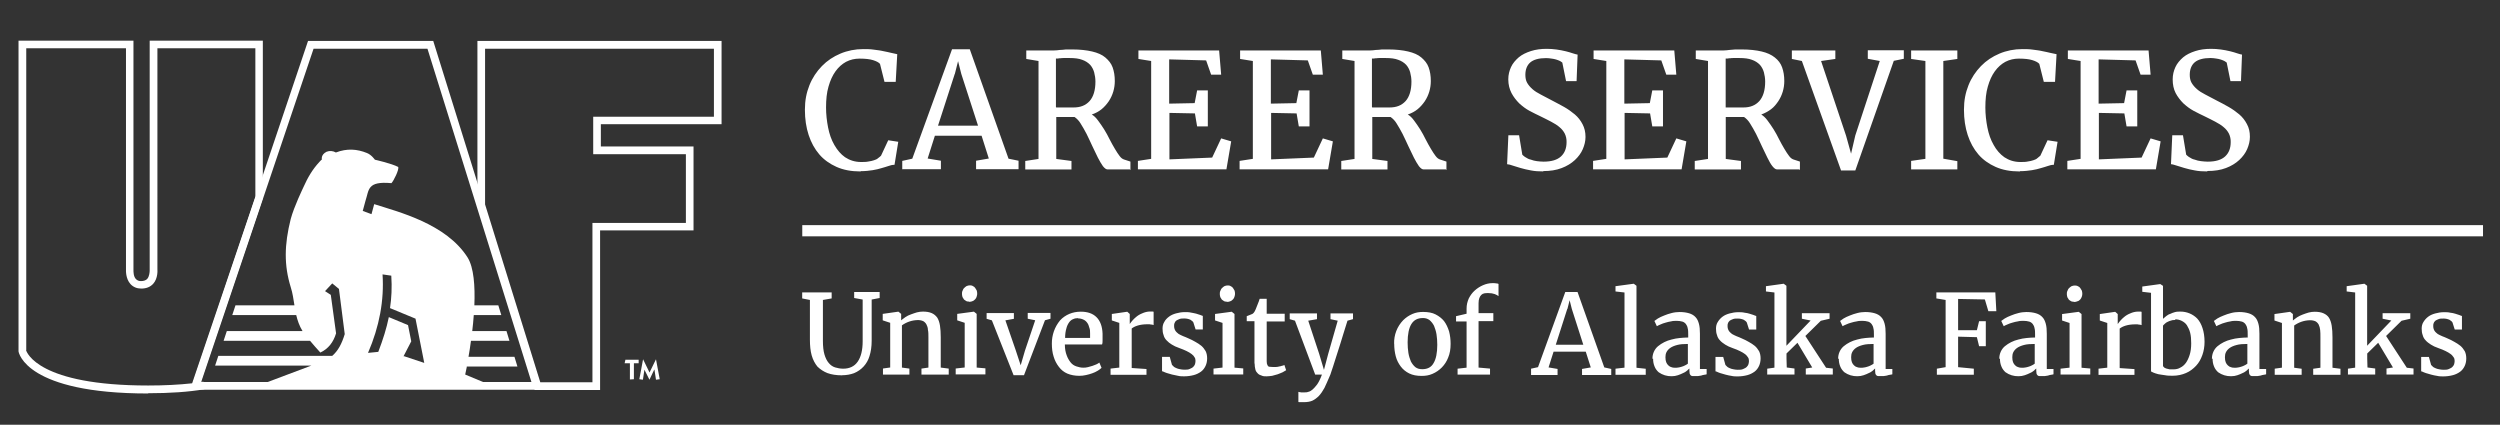
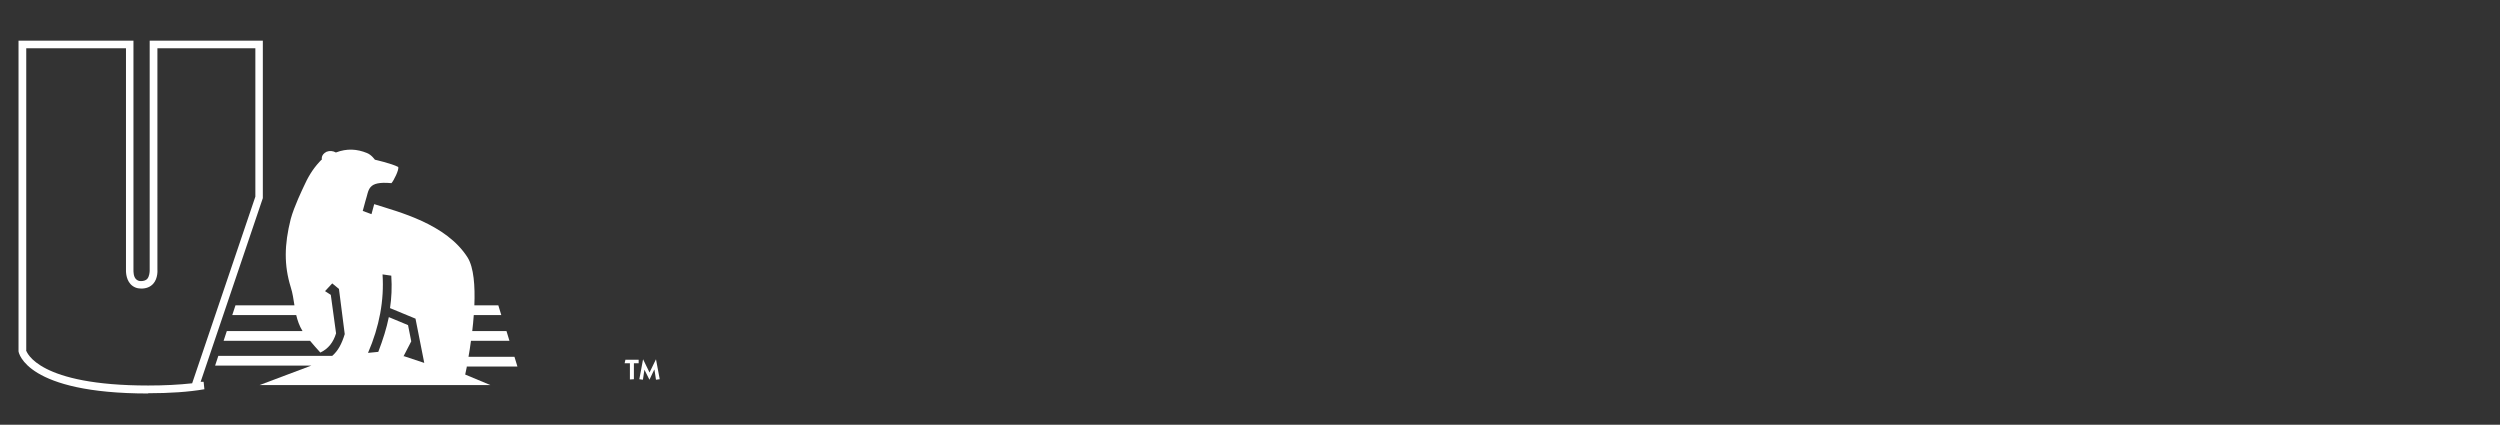
<svg xmlns="http://www.w3.org/2000/svg" id="a" width="294.29" height="50" viewBox="0 0 294.29 50">
  <rect x="0" y="0" width="294.29" height="50" fill="#333333" stroke="none" />
-   <path d="M101.24,20.18c-1.03,0-1.97-.18-2.76-.53s-1.5-.85-2.03-1.47c-.56-.65-.97-1.41-1.26-2.29s-.44-1.88-.44-2.97,.18-2,.53-2.88,.85-1.62,1.47-2.26,1.35-1.12,2.18-1.47,1.74-.53,2.68-.53c.41,0,.82,0,1.21,.06,.41,.06,.79,.09,1.15,.18s.68,.12,.97,.21c.29,.06,.53,.12,.68,.15l-.18,3.26h-1.32l-.53-2.12c-.15-.18-.44-.32-.82-.44-.38-.12-.91-.18-1.59-.18-.56,0-1.09,.12-1.59,.38-.47,.26-.88,.62-1.24,1.12s-.62,1.09-.82,1.79c-.21,.71-.29,1.53-.29,2.47,0,.79,.09,1.59,.24,2.35s.38,1.44,.74,2.06,.76,1.09,1.26,1.44c.53,.35,1.15,.56,1.88,.56,.32,0,.62,0,.88-.06,.24-.03,.47-.09,.65-.15s.35-.12,.47-.24c.12-.09,.24-.18,.35-.29l.85-1.82,1.18,.18-.44,2.71c-.26,0-.5,.06-.74,.15s-.5,.15-.79,.24-.65,.18-1.03,.24-.88,.12-1.44,.12l-.03,.06Zm4.97-.24v-1l1.18-.26,4.68-12.88h2.09l4.56,12.88,1.18,.24v1h-5v-1l1.5-.26-.85-2.68h-5.5l-.85,2.68,1.56,.26v1h-4.53v.03Zm6.18-11.24l-1.97,6.09h4.71l-1.97-6.09-.38-1.5-.38,1.5Zm20.62,11.24h-2.65c-.15,0-.32-.12-.53-.38-.18-.26-.38-.59-.59-1s-.41-.85-.65-1.35-.44-.97-.68-1.44c-.24-.47-.47-.85-.71-1.24-.18-.3-.42-.56-.71-.76h-2.15v4.94l1.79,.24v1h-5.44v-1l1.56-.24V7.18l-1.44-.24v-1h3.24c.24,0,.47-.03,.71-.06,.24,0,.47-.03,.71-.06h.74c.94,0,1.71,.09,2.35,.24s1.18,.38,1.56,.71,.68,.68,.85,1.15,.26,1,.26,1.62c0,.85-.24,1.67-.71,2.38-.24,.35-.53,.68-.85,.94s-.71,.47-1.15,.62c.26,.15,.5,.38,.74,.71,.24,.32,.47,.65,.71,1.03s.44,.76,.65,1.18,.41,.76,.62,1.12c.21,.35,.38,.62,.56,.85,.18,.24,.35,.35,.53,.41l.74,.24v1l-.06-.06Zm-8.68-7.29h2.06c.79,0,1.41-.24,1.88-.76,.44-.5,.68-1.26,.68-2.29,0-.38-.06-.74-.15-1.09-.09-.32-.25-.63-.47-.88-.26-.27-.59-.47-.94-.59-.38-.15-.88-.21-1.5-.21h-.62c-.18,0-.32,0-.44,.03-.12,0-.21,0-.29,.03h-.24v5.68l.03,.09Zm9.62,7.29v-1l1.56-.24V7.18l-1.5-.24v-1h9.5l.24,2.85h-1.18l-.59-1.68-4.35-.12v5.21l3-.06,.29-1.5h1.26v4.24h-1.26l-.26-1.53-3-.06v5.47l5.03-.21,1.06-2.26,1.18,.35-.56,3.29h-10.41Zm11.97,0v-1l1.56-.24V7.18l-1.5-.24v-1h9.5l.24,2.85h-1.18l-.59-1.68-4.35-.12v5.21l3-.06,.29-1.5h1.26v4.24h-1.26l-.26-1.53-3-.06v5.47l5.03-.21,1.06-2.26,1.18,.35-.56,3.29h-10.41Zm24.29,0h-2.65c-.15,0-.32-.12-.53-.38-.18-.26-.38-.59-.59-1s-.41-.85-.65-1.35-.44-.97-.68-1.44c-.24-.47-.47-.85-.71-1.24-.18-.3-.42-.56-.71-.76h-2.15v4.94l1.79,.24v1h-5.44v-1l1.56-.24V7.18l-1.44-.24v-1h3.24c.24,0,.47-.03,.71-.06,.24,0,.47-.03,.71-.06h.74c.94,0,1.71,.09,2.35,.24s1.18,.38,1.56,.71,.68,.68,.85,1.15,.26,1,.26,1.62c0,.85-.24,1.67-.71,2.38-.24,.35-.53,.68-.85,.94s-.71,.47-1.15,.62c.26,.15,.5,.38,.74,.71,.24,.32,.47,.65,.71,1.03s.44,.76,.65,1.18,.41,.76,.62,1.12c.21,.35,.38,.62,.56,.85,.18,.24,.35,.35,.53,.41l.74,.24v1l-.06-.06Zm-8.68-7.29h2.06c.79,0,1.41-.24,1.88-.76,.44-.5,.68-1.26,.68-2.29,0-.38-.06-.74-.15-1.09-.09-.32-.25-.63-.47-.88-.26-.27-.59-.47-.94-.59-.38-.15-.88-.21-1.5-.21h-.62c-.18,0-.32,0-.44,.03-.12,0-.21,0-.29,.03h-.24v5.68l.03,.09Zm20.18,7.53c-.56,0-1.06-.03-1.5-.12-.47-.09-.88-.18-1.24-.29s-.68-.21-.94-.29c-.2-.08-.41-.13-.62-.15l.15-3.41h1.26l.38,2.29s.24,.24,.41,.32c.18,.12,.35,.21,.59,.26,.24,.09,.47,.15,.71,.18s.53,.06,.79,.06c.94,0,1.62-.21,2.06-.62s.65-.97,.65-1.68c.01-.34-.06-.69-.21-1-.15-.29-.36-.55-.62-.76-.26-.24-.62-.44-1-.65-.38-.21-.82-.41-1.29-.65-.38-.18-.79-.38-1.24-.62s-.82-.53-1.21-.88c-.36-.36-.67-.76-.91-1.21-.24-.47-.38-1-.38-1.62,0-.53,.12-1,.32-1.44s.53-.82,.91-1.15c.38-.32,.88-.56,1.44-.74s1.18-.26,1.85-.26c.76,0,1.52,.11,2.26,.29,.32,.09,.59,.15,.82,.24,.24,.09,.44,.12,.56,.15l-.12,3.12h-1.24l-.44-2.18s-.15-.12-.26-.18c-.31-.15-.65-.25-1-.29-.21-.03-.41-.06-.65-.06-.85,0-1.47,.18-1.85,.5-.38,.32-.59,.82-.59,1.47,0,.35,.06,.68,.21,.94s.35,.5,.62,.74,.59,.44,1,.65c.38,.21,.85,.44,1.35,.71,.44,.24,.91,.47,1.38,.74s.88,.56,1.26,.88,.68,.71,.91,1.15,.35,.91,.35,1.5c0,.5-.12,.97-.32,1.44s-.53,.91-.94,1.29-.94,.71-1.56,.94c-.62,.24-1.35,.35-2.15,.35v.03Zm5.82-.24v-1l1.56-.24V7.18l-1.5-.24v-1h9.5l.24,2.85h-1.18l-.59-1.68-4.35-.12v5.21l3-.06,.29-1.5h1.26v4.24h-1.26l-.26-1.53-3-.06v5.47l5.03-.21,1.06-2.26,1.18,.35-.56,3.29h-10.41Zm24.29,0h-2.65c-.15,0-.32-.12-.53-.38s-.38-.59-.59-1-.41-.85-.65-1.35-.44-.97-.68-1.44-.47-.85-.71-1.24c-.18-.3-.42-.56-.71-.76h-2.15v4.94l1.79,.24v1h-5.44v-1l1.56-.24V7.18l-1.44-.24v-1h3.24c.24,0,.47-.03,.71-.06s.47-.03,.71-.06h.74c.94,0,1.71,.09,2.35,.24s1.15,.38,1.56,.71,.68,.68,.85,1.15,.26,1,.26,1.62c0,.85-.24,1.67-.71,2.38-.24,.35-.5,.68-.85,.94s-.74,.47-1.15,.62c.24,.15,.5,.38,.74,.71,.24,.32,.47,.65,.71,1.03s.44,.76,.65,1.18,.41,.76,.62,1.12c.21,.35,.38,.62,.56,.85,.18,.24,.35,.35,.53,.41l.74,.24v1l-.06-.06Zm-8.68-7.29h2.09c.79,0,1.41-.24,1.88-.76,.44-.5,.68-1.26,.68-2.29,0-.38-.06-.74-.15-1.09-.09-.32-.25-.63-.47-.88-.26-.27-.59-.47-.94-.59-.38-.15-.88-.21-1.5-.21h-.62c-.18,0-.32,0-.44,.03-.12,0-.21,0-.29,.03h-.24v5.76Zm13.59,7.44l-4.62-12.91-1.18-.24v-1h5.12v1l-1.68,.24,2.94,8.79,.59,2.12,.5-2.15,2.88-8.76-1.41-.26v-1h4.24v1l-1.18,.24-4.53,12.91h-1.68v.03Zm8.24-.15v-1l1.68-.24V7.18l-1.68-.24v-1h5.44v1l-1.65,.24v11.5l1.65,.29v.97h-5.44Zm12.71,.24c-1.03,0-1.97-.18-2.76-.53s-1.5-.85-2.03-1.47c-.56-.65-.97-1.41-1.26-2.29-.29-.88-.44-1.88-.44-2.97s.18-2,.53-2.88,.85-1.62,1.47-2.26,1.35-1.12,2.18-1.47,1.74-.53,2.68-.53c.41,0,.82,0,1.21,.06,.41,.06,.79,.09,1.15,.18s.68,.12,.97,.21c.29,.06,.53,.12,.71,.15l-.18,3.26h-1.32l-.53-2.12c-.15-.18-.44-.32-.82-.44s-.91-.18-1.59-.18c-.56,0-1.09,.12-1.59,.38-.47,.26-.88,.62-1.24,1.12s-.62,1.09-.82,1.79c-.21,.71-.29,1.53-.29,2.47,0,.79,.09,1.59,.24,2.35s.38,1.44,.74,2.06c.32,.59,.76,1.09,1.26,1.44,.53,.35,1.15,.56,1.88,.56,.35,0,.62,0,.88-.06,.24-.03,.47-.09,.65-.15s.35-.12,.47-.24,.24-.18,.35-.29l.85-1.82,1.18,.18-.44,2.71c-.26,0-.5,.06-.74,.15s-.5,.15-.79,.24-.65,.18-1.03,.24-.88,.12-1.44,.12l-.06,.06Zm5.68-.24v-1l1.56-.24V7.18l-1.5-.24v-1h9.5l.24,2.85h-1.18l-.59-1.68-4.35-.12v5.21l3-.06,.29-1.5h1.26v4.24h-1.26l-.26-1.53-3-.06v5.47l5.03-.21,1.06-2.26,1.18,.35-.56,3.29h-10.41Zm16.5,.24c-.56,0-1.06-.03-1.5-.12-.42-.07-.83-.17-1.24-.29-.35-.12-.68-.21-.94-.29s-.47-.15-.62-.15l.15-3.41h1.26l.38,2.29s.24,.24,.41,.32c.18,.12,.35,.21,.59,.26,.24,.09,.47,.15,.74,.18,.26,.03,.53,.06,.79,.06,.94,0,1.62-.21,2.06-.62,.44-.41,.65-.97,.65-1.68,.01-.34-.06-.69-.21-1-.15-.29-.36-.55-.62-.76-.26-.24-.62-.44-1-.65-.38-.21-.82-.41-1.29-.65-.38-.18-.79-.38-1.24-.62s-.82-.53-1.21-.88c-.36-.36-.67-.76-.91-1.21-.24-.47-.35-1-.35-1.62,0-.53,.12-1,.32-1.44s.53-.82,.91-1.15c.38-.32,.88-.56,1.44-.74s1.18-.26,1.85-.26c.76,0,1.52,.11,2.26,.29,.32,.09,.59,.15,.82,.24s.44,.12,.56,.15l-.12,3.12h-1.24l-.44-2.18s-.15-.12-.26-.18-.26-.12-.44-.18-.35-.09-.56-.12-.41-.06-.65-.06c-.85,0-1.47,.18-1.85,.5s-.59,.82-.59,1.47c0,.35,.06,.68,.21,.94s.35,.5,.62,.74,.59,.44,1,.65,.85,.44,1.35,.71c.47,.24,.91,.47,1.38,.74s.88,.56,1.26,.88,.68,.71,.91,1.15c.24,.44,.35,.91,.35,1.5,0,.5-.12,.97-.32,1.44s-.53,.91-.94,1.29-.94,.71-1.56,.94c-.62,.24-1.35,.35-2.18,.35l-.03,.03Z" fill="#fff" />
-   <path d="M99.09,44.18c-.65,0-1.21-.09-1.68-.26-.44-.17-.84-.43-1.18-.76-.29-.35-.53-.79-.68-1.32-.15-.53-.21-1.15-.21-1.85v-4.68l-.91-.18v-.71h3.47v.71l-1.03,.18v4.82c0,.65,.06,1.18,.18,1.59s.29,.76,.5,1c.21,.26,.47,.44,.76,.53s.62,.15,.94,.15c.74,0,1.32-.26,1.71-.82s.59-1.35,.59-2.41v-4.91l-1-.18v-.71h3v.71l-.94,.18v4.85c0,.71-.09,1.29-.26,1.82-.27,.91-.94,1.64-1.82,2-.41,.15-.88,.24-1.38,.24l-.06,.03Zm4.85-.09v-.71l.85-.12v-5.26l-.88-.29v-.76l1.82-.26h.03l.32,.26v.76s.29-.24,.5-.38,.41-.24,.65-.32,.47-.18,.71-.24c.24-.06,.47-.09,.71-.09,.41,0,.76,.06,1.03,.18s.47,.29,.65,.53c.15,.24,.26,.56,.32,.94s.09,.82,.09,1.38v3.56l.94,.12v.71h-3.21v-.71l.82-.12v-3.56c0-.35,0-.65-.06-.88,0-.26-.09-.47-.18-.65-.09-.16-.22-.29-.38-.38-.21-.09-.44-.13-.68-.12-.66,.02-1.29,.24-1.82,.62v4.97l.88,.12v.71h-3.12Zm8.56,0v-.71l1.06-.12v-5.26l-.88-.29v-.76l1.94-.26h.03l.32,.26v6.32l1.03,.09v.71h-3.5v.03Zm1.56-8.59s-.24,0-.32-.06l-.26-.18c-.06-.09-.12-.18-.18-.29-.03-.12-.06-.24-.06-.35,0-.15,0-.26,.06-.38s.09-.24,.18-.32,.18-.18,.29-.24c.13-.06,.27-.09,.41-.09,0,0,.26,0,.35,.09,.12,.06,.21,.12,.26,.21s.12,.18,.18,.29c.03,.12,.06,.21,.06,.32,0,.15,0,.26-.06,.41-.03,.12-.09,.24-.18,.32s-.18,.18-.29,.21c-.12,.06-.26,.09-.44,.09v-.03Zm5.26,8.68l-2.56-6.47-.62-.18v-.68h3.21v.68l-1,.18,1.21,3.5,.59,1.79,.5-1.71,1.21-3.59-.88-.18v-.68h2.68v.68l-.65,.18-2.47,6.47h-1.21Zm7.74,.06c-.53,0-1-.09-1.41-.26-.4-.17-.74-.44-1-.79-.28-.36-.49-.77-.62-1.21-.15-.47-.21-.97-.21-1.53-.01-1,.33-1.97,.97-2.74,.29-.32,.68-.59,1.09-.76s.85-.26,1.35-.26c.79,0,1.41,.21,1.85,.65,.44,.44,.68,1.09,.71,1.94v.74c0,.21,0,.38-.06,.53h-4.38c0,.53,.09,.94,.21,1.26,.12,.35,.29,.62,.47,.85s.41,.38,.68,.47,.53,.15,.79,.15c.18,0,.35,0,.56-.06s.35-.09,.53-.15,.32-.12,.47-.18,.26-.15,.35-.21l.26,.62s-.26,.24-.47,.35c-.18,.12-.41,.21-.62,.29s-.47,.15-.74,.21c-.26,.06-.53,.09-.79,.09Zm-.15-6.79c-.21,0-.41,.03-.59,.12-.18,.06-.35,.21-.47,.38-.15,.21-.26,.45-.32,.71-.09,.29-.15,.68-.15,1.12h2.94v-.53c0-.24,0-.47-.09-.68-.06-.21-.12-.41-.24-.56-.11-.16-.26-.3-.44-.38-.2-.1-.42-.15-.65-.15v-.03Zm3.82,6.65v-.71l1.03-.12v-5.26l-.88-.29v-.76l1.79-.26h.03l.29,.26v1.18c.21-.31,.45-.58,.74-.82,.21-.18,.44-.32,.74-.44,.26-.12,.59-.21,.91-.21h.24c.06,0,.12,0,.18,.03v1.56s-.06,0-.09-.03c-.06,0-.09,0-.18-.03-.06,0-.15,0-.21-.03h-.24c-.47,0-.85,.06-1.15,.15s-.53,.21-.71,.35v4.65l1.74,.12v.68h-4.24Zm6.06-.41v-1.68h.91l.26,.94,.21,.21c.09,.09,.21,.12,.32,.18s.26,.09,.41,.12,.32,.06,.5,.06c.26,0,.47,0,.65-.09s.29-.12,.41-.24c.09-.09,.18-.21,.21-.32s.06-.26,.06-.38c0-.18-.03-.32-.12-.44-.06-.12-.18-.26-.35-.38s-.35-.24-.59-.35-.53-.24-.85-.35c-.35-.12-.65-.26-.88-.41-.23-.14-.44-.3-.62-.5-.17-.17-.29-.38-.35-.62-.09-.24-.12-.47-.12-.76s.06-.56,.21-.79c.12-.24,.32-.44,.56-.62s.5-.29,.82-.38,.68-.15,1.03-.15c.26,0,.5,0,.74,.06s.41,.06,.59,.12,.32,.09,.47,.15,.24,.09,.32,.12v1.59h-.85l-.26-.82c-.06-.12-.18-.21-.35-.32-.22-.1-.46-.15-.71-.15-.21,0-.41,0-.56,.06s-.29,.12-.38,.18-.18,.18-.21,.29c-.06,.12-.06,.24-.06,.35,0,.24,.06,.41,.15,.56,.09,.15,.24,.26,.38,.38,.15,.09,.35,.18,.53,.26,.21,.09,.41,.15,.62,.26,.29,.12,.56,.26,.82,.41s.5,.29,.71,.47c.21,.18,.35,.38,.5,.62,.12,.24,.18,.53,.18,.85s-.06,.62-.18,.88-.29,.5-.53,.68c-.26,.19-.55,.33-.85,.41-.37,.1-.76,.15-1.15,.15-.24,0-.47,0-.71-.06s-.47-.09-.71-.15-.44-.12-.62-.18c-.18-.06-.32-.12-.44-.18l-.12-.03Zm6.06,.41v-.71l1.06-.12v-5.26l-.88-.29v-.76l1.94-.26h.03l.32,.26v6.32l1.03,.09v.71h-3.5v.03Zm1.56-8.59s-.24,0-.32-.06l-.26-.18c-.06-.09-.12-.18-.18-.29-.03-.12-.06-.24-.06-.35,0-.15,0-.26,.06-.38s.09-.24,.18-.32,.18-.18,.29-.24c.13-.06,.27-.09,.41-.09,0,0,.26,0,.35,.09,.12,.06,.21,.12,.26,.21s.12,.18,.18,.29c.03,.12,.06,.21,.06,.32,0,.15,0,.26-.06,.41-.03,.12-.09,.24-.18,.32s-.18,.18-.29,.21c-.12,.06-.26,.09-.44,.09v-.03Zm3.26,7.24v-4.94h-.91v-.59s.26-.09,.38-.15,.24-.09,.29-.12c.15-.09,.26-.26,.35-.47,.03-.09,.09-.18,.12-.29,.06-.12,.09-.26,.15-.38s.09-.26,.15-.38c.03-.12,.06-.21,.09-.26h.82v1.76h2.12v.91h-2.12v4.68c0,.21,.03,.35,.09,.47,.06,.09,.12,.18,.21,.18s.24,.03,.41,.03h.38c.15,0,.26-.03,.38-.06,.12,0,.24-.06,.35-.09,.12,0,.18-.06,.26-.09l.21,.62s-.24,.15-.41,.24c-.18,.09-.38,.15-.59,.24l-.65,.18c-.24,.03-.44,.06-.65,.06-.24,0-.41,0-.59-.09-.16-.04-.32-.12-.44-.24-.12-.12-.24-.26-.29-.47s-.09-.44-.09-.71l-.03-.03Zm5.88,4.59h-.59c-.06,0-.09,0-.12-.03v-1.18s.06,0,.12,.03c.06,0,.12,0,.18,.03h.41c.15,0,.29,0,.44-.06,.18-.03,.32-.12,.5-.26,.18-.15,.35-.35,.56-.62,.18-.26,.38-.65,.56-1.15h-.79l-2.38-6.35-.62-.18v-.68h3.21v.68l-1.03,.18,1.29,3.91,.56,1.88,.5-1.88,1.12-3.91-.85-.18v-.68h2.65v.68l-.65,.18c-.32,1.06-.62,1.94-.85,2.74-.24,.76-.44,1.41-.62,1.94-.18,.53-.29,.97-.41,1.26-.09,.32-.18,.53-.24,.65-.21,.5-.41,.94-.59,1.32-.21,.38-.41,.68-.65,.94-.24,.24-.5,.44-.76,.56s-.62,.18-1,.18h.06Zm10.56-6.88c-.03-1.03,.35-2.02,1.06-2.76,.32-.32,.68-.56,1.09-.74s.82-.24,1.26-.24c.59,0,1.09,.09,1.47,.29,.41,.21,.74,.47,1,.79,.26,.35,.44,.74,.59,1.21,.12,.47,.18,.94,.18,1.47,0,.62-.09,1.15-.29,1.62-.33,.86-1,1.55-1.85,1.91-.41,.18-.82,.24-1.26,.24-.59,0-1.06-.09-1.47-.29-.39-.19-.74-.47-1-.82-.26-.35-.47-.74-.59-1.21s-.18-.94-.18-1.47Zm3.32,3c.62,0,1.06-.24,1.32-.71,.29-.47,.44-1.21,.44-2.15,0-.44-.03-.85-.09-1.24s-.18-.71-.29-1c-.13-.26-.31-.49-.53-.68-.23-.17-.51-.25-.79-.24-.62,0-1.06,.24-1.35,.71s-.44,1.21-.44,2.15c0,.44,.03,.85,.09,1.24s.18,.71,.29,1c.15,.29,.32,.5,.53,.68,.24,.18,.5,.24,.82,.24Zm4.15,.65v-.71l1.06-.12v-5.44h-1.24v-.62l1.24-.29v-.62c0-.41,.09-.79,.26-1.18,.18-.35,.41-.68,.71-.94,.29-.26,.62-.47,.97-.62s.71-.24,1.09-.24c.21,0,.38,0,.47,.03,.09,0,.18,.02,.26,.06v1.44l-.18-.12c-.06-.03-.18-.09-.26-.12l-.35-.09c-.12,0-.26-.03-.41-.03-.18,0-.32,0-.47,.03s-.26,.09-.35,.18-.18,.21-.24,.38-.09,.35-.09,.62v1.15h1.74v.94h-1.74v5.47l1.35,.12v.71h-3.82Zm8.65,0v-.71l.82-.18,3.21-8.85h1.44l3.15,8.88,.82,.18v.71h-3.44v-.71l1.03-.18-.59-1.85h-3.79l-.59,1.85,1.06,.18v.71h-3.12v-.03Zm4.26-7.74l-1.35,4.21h3.24l-1.35-4.21-.26-1.03-.26,1.03Zm5.68,7.74v-.71l1.06-.12v-8.85l-1.06-.12v-.62l2.15-.29,.32,.24v9.65l1.09,.12v.71s-3.56,0-3.56,0Zm4.35-1.91c0-.55,.23-1.08,.65-1.44,.46-.38,1-.65,1.59-.79,.32-.09,.65-.15,.97-.18s.68-.06,1-.06v-.32c0-.29,0-.56-.06-.76-.03-.21-.12-.38-.21-.5s-.24-.24-.41-.29c-.21-.06-.43-.09-.65-.09-.24,0-.47,0-.68,.06-.24,.03-.44,.09-.65,.15s-.41,.12-.59,.21c-.18,.06-.32,.15-.44,.21l-.29-.62s.24-.18,.41-.29c.21-.12,.44-.24,.74-.35,.26-.12,.59-.21,.88-.29s.65-.12,.94-.12c.44,0,.82,.06,1.12,.15s.56,.24,.74,.44c.21,.21,.32,.47,.41,.79s.12,.71,.12,1.18v4.15h.79v.62s-.18,.06-.29,.06-.24,.06-.35,.09-.24,.03-.38,.06h-.65c-.08,0-.15-.03-.21-.09-.06-.06-.1-.13-.12-.21,0-.09-.03-.21-.03-.35v-.24s-.15,.12-.26,.24c-.12,.09-.26,.21-.47,.29-.18,.09-.38,.18-.62,.26s-.47,.12-.74,.12c-.55,.01-1.08-.15-1.53-.47-.2-.18-.37-.4-.47-.65-.13-.3-.19-.62-.18-.94h-.09Zm2.74,1.09s.21,0,.32-.03c.12,0,.24-.06,.38-.09,.12-.03,.26-.09,.38-.15s.24-.12,.35-.21v-2.32c-.5,0-.94,.03-1.26,.12-.35,.09-.62,.21-.82,.35s-.35,.32-.44,.5-.12,.38-.12,.59c0,.24,.03,.44,.09,.59s.15,.29,.26,.38c.12,.12,.24,.18,.38,.21,.15,.06,.29,.06,.47,.06Zm4.68,.41v-1.68h.91l.26,.94,.21,.21c.09,.09,.21,.12,.32,.18s.26,.09,.41,.12,.32,.06,.5,.06c.26,0,.47,0,.65-.09s.29-.12,.41-.24c.09-.09,.18-.21,.21-.32s.06-.26,.06-.38c0-.18-.03-.32-.12-.44s-.18-.26-.35-.38-.35-.24-.59-.35c-.24-.12-.53-.24-.85-.35-.35-.12-.65-.26-.88-.41s-.47-.32-.62-.5c-.17-.17-.29-.38-.35-.62-.09-.24-.12-.47-.12-.76s.06-.56,.21-.79c.15-.24,.32-.44,.56-.62s.5-.29,.82-.38,.68-.15,1.03-.15c.26,0,.5,0,.74,.06,.24,.03,.41,.06,.59,.12s.32,.09,.47,.15c.12,.06,.24,.09,.32,.12v1.59h-.85l-.26-.82c-.06-.12-.18-.21-.35-.32-.22-.1-.46-.15-.71-.15-.24,0-.41,0-.56,.06s-.29,.12-.38,.18c-.09,.09-.18,.18-.21,.29-.06,.12-.06,.24-.06,.35,0,.24,.06,.41,.15,.56,.09,.15,.24,.26,.38,.38,.15,.09,.35,.18,.53,.26,.21,.09,.41,.15,.62,.26,.29,.12,.56,.26,.82,.41s.5,.29,.71,.47,.35,.38,.5,.62c.12,.24,.18,.53,.18,.85s-.06,.62-.18,.88-.29,.5-.53,.68c-.26,.19-.55,.33-.85,.41-.37,.1-.76,.15-1.15,.15-.24,0-.47,0-.71-.06-.24-.03-.47-.09-.71-.15s-.44-.12-.62-.18-.32-.12-.44-.18l-.12-.03Zm6.09,.41v-.71l.85-.12v-8.85l-1-.12v-.62l2.09-.29,.32,.24v7.06l2.85-2.97-1.03-.21v-.65h3.26v.65l-1.03,.24-1.82,1.79,2.44,3.74,.79,.09v.71h-3.18v-.71l.76-.12-1.74-2.91-1.29,1.26v.62l.03,1.03,.91,.12v.71h-3.21l-.03,.03Zm8.35-1.91c0-.55,.23-1.08,.65-1.44,.46-.38,1-.65,1.59-.79,.32-.09,.65-.15,.97-.18s.68-.06,1-.06v-.32c0-.29,0-.56-.06-.76-.03-.21-.12-.38-.21-.5s-.24-.24-.41-.29c-.21-.06-.43-.09-.65-.09-.24,0-.47,0-.68,.06-.24,.03-.44,.09-.65,.15s-.41,.12-.59,.21c-.18,.06-.32,.15-.44,.21l-.29-.62s.24-.18,.41-.29c.21-.12,.44-.24,.74-.35,.26-.12,.59-.21,.88-.29s.65-.12,.94-.12c.44,0,.82,.06,1.12,.15s.56,.24,.74,.44c.21,.21,.32,.47,.41,.79s.12,.71,.12,1.18v4.15h.79v.62s-.18,.06-.29,.06-.24,.06-.35,.09-.24,.03-.38,.06h-.65c-.08,0-.15-.03-.21-.09-.06-.06-.1-.13-.12-.21,0-.09-.03-.21-.03-.35v-.24s-.15,.12-.26,.24c-.12,.09-.26,.21-.47,.29-.18,.09-.38,.18-.62,.26s-.47,.12-.74,.12c-.55,.01-1.08-.15-1.53-.47-.2-.18-.37-.4-.47-.65-.13-.3-.19-.62-.18-.94h-.09Zm2.74,1.09s.21,0,.32-.03c.12,0,.24-.06,.38-.09,.12-.03,.26-.09,.38-.15s.24-.12,.35-.21v-2.32c-.5,0-.94,.03-1.26,.12-.35,.09-.62,.21-.82,.35s-.35,.32-.44,.5-.12,.38-.12,.59c0,.24,.03,.44,.09,.59s.15,.29,.26,.38c.12,.12,.24,.18,.38,.21,.15,.06,.29,.06,.47,.06Zm8.88,.82v-.71l1.03-.18v-7.91l-1.09-.18v-.71h6.94l.12,2.21h-.94l-.41-1.38-3.15-.06v3.68h2.21l.26-1.06h.79v2.94h-.79l-.26-1.06-2.21-.06v3.59l1.85,.18v.71h-4.35Zm7.35-1.91c0-.55,.23-1.08,.65-1.44,.46-.38,1-.65,1.59-.79,.32-.09,.65-.15,.97-.18s.68-.06,1-.06v-.32c0-.29,0-.56-.06-.76-.03-.21-.12-.38-.21-.5s-.24-.24-.41-.29c-.21-.06-.43-.09-.65-.09-.24,0-.47,0-.68,.06-.24,.03-.44,.09-.65,.15s-.41,.12-.59,.21c-.18,.06-.32,.15-.44,.21l-.29-.62s.24-.18,.41-.29c.21-.12,.44-.24,.74-.35,.26-.12,.59-.21,.88-.29s.65-.12,.94-.12c.44,0,.82,.06,1.12,.15s.56,.24,.74,.44c.21,.21,.32,.47,.41,.79s.12,.71,.12,1.18v4.15h.79v.62s-.18,.06-.29,.06-.24,.06-.35,.09-.24,.03-.38,.06h-.65c-.08,0-.15-.03-.21-.09-.06-.06-.1-.13-.12-.21,0-.09-.03-.21-.03-.35v-.24s-.15,.12-.26,.24c-.12,.09-.26,.21-.47,.29-.18,.09-.38,.18-.62,.26s-.47,.12-.74,.12c-.55,.01-1.08-.15-1.53-.47-.2-.18-.37-.4-.47-.65-.13-.3-.19-.62-.18-.94h-.09Zm2.74,1.09s.21,0,.32-.03c.12,0,.24-.06,.38-.09,.12-.03,.26-.09,.38-.15s.24-.12,.35-.21v-2.32c-.5,0-.94,.03-1.26,.12-.35,.09-.62,.21-.82,.35s-.35,.32-.44,.5-.12,.38-.12,.59c0,.24,.03,.44,.09,.59s.15,.29,.26,.38c.12,.12,.24,.18,.38,.21,.15,.06,.29,.06,.47,.06Zm4.47,.82v-.71l1.06-.12v-5.26l-.88-.29v-.76l1.94-.26h.03l.32,.26v6.32l1.03,.09v.71h-3.5v.03Zm1.56-8.59s-.24,0-.32-.06c-.12-.06-.18-.12-.26-.18-.06-.09-.12-.18-.18-.29-.03-.12-.06-.24-.06-.35,0-.15,0-.26,.06-.38s.09-.24,.18-.32,.18-.18,.29-.24c.13-.06,.27-.09,.41-.09,0,0,.26,0,.38,.09,.12,.06,.21,.12,.26,.21s.12,.18,.18,.29c.03,.12,.06,.21,.06,.32,0,.15,0,.26-.06,.41-.03,.12-.12,.24-.18,.32-.09,.09-.18,.18-.32,.21-.12,.06-.26,.09-.44,.09v-.03Zm2.91,8.59v-.71l1.03-.12v-5.26l-.88-.29v-.76l1.79-.26h.03l.29,.26v1.18c.21-.31,.45-.58,.74-.82,.21-.18,.44-.32,.74-.44,.26-.12,.59-.21,.91-.21h.24c.06,0,.12,0,.18,.03v1.56s-.06,0-.09-.03c-.06,0-.12,0-.18-.03-.06,0-.15,0-.21-.03h-.24c-.47,0-.85,.06-1.15,.15s-.53,.21-.71,.35v4.65l1.74,.12v.68h-4.24Zm6.18-.35v-9.29l-1.03-.12v-.62l2.12-.29,.32,.21v3.88s.24-.21,.38-.32,.29-.21,.47-.26c.18-.09,.35-.15,.56-.21s.41-.06,.65-.06c.74,0,1.45,.29,1.97,.82,.26,.29,.47,.65,.62,1.12,.15,.44,.24,1,.24,1.62,0,.56-.09,1.09-.26,1.56-.18,.5-.41,.91-.74,1.26s-.71,.65-1.18,.85-.97,.32-1.56,.32c-.32,0-.62,0-.91-.06-.29-.03-.56-.09-.79-.12-.24-.06-.41-.12-.56-.18s-.24-.12-.29-.15v.03Zm2.85-6.09c-.18,0-.32,0-.47,.06-.15,.03-.29,.09-.41,.15s-.24,.12-.32,.21-.18,.15-.24,.24v4.76s.09,.15,.15,.18c.09,.06,.18,.09,.26,.12,.12,.03,.24,.06,.38,.09h.44c.29,0,.59-.06,.82-.21,.26-.12,.47-.32,.65-.56,.18-.26,.32-.56,.44-.94s.18-.82,.18-1.35c0-.47-.03-.88-.12-1.24s-.24-.65-.38-.88-.38-.41-.62-.53c-.24-.12-.5-.18-.76-.18v.09Zm4.32,4.53c0-.55,.23-1.08,.65-1.44,.46-.38,1-.65,1.59-.79,.32-.09,.65-.15,.97-.18s.68-.06,1-.06v-.32c0-.29,0-.56-.06-.76-.03-.21-.12-.38-.21-.5s-.24-.24-.41-.29c-.21-.06-.43-.09-.65-.09-.24,0-.47,0-.68,.06-.24,.03-.44,.09-.65,.15s-.41,.12-.59,.21c-.18,.06-.32,.15-.44,.21l-.29-.62s.24-.18,.41-.29c.21-.12,.44-.24,.74-.35,.26-.12,.59-.21,.88-.29s.65-.12,.94-.12c.44,0,.82,.06,1.12,.15s.56,.24,.74,.44c.21,.21,.32,.47,.41,.79s.12,.71,.12,1.18v4.15h.79v.62s-.18,.06-.29,.06-.24,.06-.35,.09-.24,.03-.38,.06h-.65c-.08,0-.15-.03-.21-.09-.06-.06-.1-.13-.12-.21,0-.09-.03-.21-.03-.35v-.24s-.15,.12-.26,.24c-.12,.09-.26,.21-.47,.29-.18,.09-.38,.18-.62,.26s-.47,.12-.74,.12c-.55,.01-1.08-.15-1.53-.47-.2-.18-.37-.4-.47-.65-.13-.3-.19-.62-.18-.94h-.09Zm2.74,1.09s.21,0,.32-.03c.12,0,.24-.06,.38-.09,.12-.03,.26-.09,.38-.15s.24-.12,.35-.21v-2.32c-.5,0-.94,.03-1.26,.12-.35,.09-.62,.21-.82,.35s-.35,.32-.44,.5-.12,.38-.12,.59c0,.24,.03,.44,.09,.59s.15,.29,.26,.38c.12,.12,.24,.18,.38,.21,.15,.06,.29,.06,.47,.06Zm4.65,.82v-.71l.85-.12v-5.26l-.88-.29v-.76l1.82-.26h.03l.32,.26v.76s.29-.24,.5-.38c.21-.12,.41-.24,.65-.32s.47-.18,.71-.24c.24-.06,.47-.09,.71-.09,.41,0,.76,.06,1.03,.18s.5,.29,.65,.53,.26,.56,.32,.94,.09,.82,.09,1.38v3.56l.94,.12v.71h-3.21v-.71l.85-.12v-3.56c0-.35,0-.65-.03-.88-.02-.22-.08-.44-.18-.65-.09-.16-.22-.29-.38-.38-.21-.09-.44-.13-.68-.12-.66,.02-1.29,.24-1.82,.62v4.97l.88,.12v.71h-3.18Zm8.62,0v-.71l.85-.12v-8.85l-1-.12v-.62l2.09-.29,.32,.24v7.06l2.85-2.97-1.03-.21v-.65h3.26v.65l-1.03,.24-1.82,1.79,2.44,3.74,.79,.09v.71h-3.18v-.71l.76-.12-1.74-2.91-1.29,1.26v.62l.03,1.03,.91,.12v.71h-3.21l-.03,.03Zm8.62-.41v-1.68h.91l.26,.94,.21,.21c.09,.09,.21,.12,.32,.18s.26,.09,.41,.12,.32,.06,.5,.06c.26,0,.47,0,.65-.09s.29-.12,.41-.24c.09-.09,.18-.21,.21-.32s.06-.26,.06-.38c0-.18-.03-.32-.12-.44s-.18-.26-.35-.38-.35-.24-.59-.35c-.24-.12-.53-.24-.85-.35-.35-.12-.65-.26-.88-.41s-.47-.32-.62-.5c-.17-.17-.29-.38-.35-.62-.09-.24-.12-.47-.12-.76s.06-.56,.21-.79c.15-.24,.32-.44,.56-.62s.5-.29,.82-.38,.68-.15,1.03-.15c.26,0,.5,0,.74,.06,.24,.03,.41,.06,.59,.12s.32,.09,.47,.15c.12,.06,.24,.09,.32,.12v1.59h-.85l-.26-.82c-.06-.12-.18-.21-.35-.32-.22-.1-.46-.15-.71-.15-.24,0-.41,0-.56,.06s-.29,.12-.38,.18c-.09,.09-.18,.18-.21,.29-.06,.12-.06,.24-.06,.35,0,.24,.06,.41,.15,.56,.09,.15,.24,.26,.38,.38,.15,.09,.35,.18,.53,.26,.21,.09,.41,.15,.62,.26,.29,.12,.56,.26,.82,.41s.5,.29,.71,.47,.35,.38,.5,.62c.12,.24,.18,.53,.18,.85s-.06,.62-.18,.88-.29,.5-.53,.68c-.26,.19-.55,.33-.85,.41-.37,.1-.76,.15-1.15,.15-.24,0-.47,0-.71-.06-.24-.03-.47-.09-.71-.15s-.44-.12-.62-.18-.32-.12-.44-.18l-.12-.03Z" fill="#fff" />
-   <path d="M94.44,26.5h197.85v1.32H94.44v-1.32Zm-23.79,19.41h-7.71l-6.74-21.76V4.82h28.74V14.62h-14.21v2.62h10.91v9.88h-11v18.79Zm-7.03-.91h6.12V26.24h11v-8.09h-10.91v-4.41h14.21V5.74h-26.94V24.06l6.5,20.94h.03Z" fill="#fff" />
  <path d="M17.44,46.32c-14.32,0-15.24-4.76-15.26-4.97V4.79H15.71V31.76c0,.24,0,.79,.29,1.09,.15,.15,.32,.24,.59,.24,.32,0,.59-.09,.74-.26,.26-.29,.29-.82,.29-1V4.79h13.32V23.32l-7.32,21.62h.35l.09,.88c-1.85,.32-4.09,.47-6.62,.47m-14.38-5.09c.09,.32,1.5,4.18,14.38,4.18,1.91,0,3.65-.09,5.18-.26l7.44-21.97V5.68h-11.53V31.76s.09,1-.5,1.65c-.35,.38-.82,.56-1.41,.56-.5,0-.94-.18-1.26-.53-.59-.65-.53-1.62-.53-1.74V5.68H3.09V41.24l-.03-.03Z" fill="#fff" />
-   <path d="M63.79,45.88H22.44L36.26,4.82h14.74l12.79,41.06Zm-40.09-.91H62.56L50.32,5.74h-13.41l-13.24,39.26,.03-.03Z" fill="#fff" />
  <path d="M54.94,43.15h5.97l-.35-1.15h-5.41c.09-.56,.21-1.18,.29-1.88h4.53l-.35-1.15h-4.03c.06-.62,.15-1.24,.18-1.88h3.24l-.35-1.15h-2.82c.09-2.26-.06-4.44-.79-5.62-2.53-4-8.18-5.38-11-6.29l-.32,1.18-1.03-.38,.32-1.18c.44-1.32,.18-2.35,3.06-2.09,.24-.24,.94-1.62,.79-1.91-.79-.41-2.74-.85-2.74-.85,0,0-.41-.59-.94-.79-1.15-.47-2.35-.56-3.65-.06-.33-.19-.73-.23-1.09-.09-.71,.35-.56,.91-.56,.91-.15,.12-.18,.18-.29,.29-.82,.88-1.38,1.85-1.88,2.97-.09,.21-1.09,2.24-1.5,3.76-.76,3.03-.79,5.44,0,8,.24,.74,.32,1.44,.44,2.15h-6.94l-.38,1.15h7.53c.15,.62,.35,1.24,.74,1.88h-8.91l-.38,1.15h10.18c.38,.44,.82,.97,1.21,1.38,.94-.44,1.53-1.21,1.85-2.26l-.62-4.53-.68-.44,.85-.91,.79,.65,.68,5.32c-.35,1.15-.79,1.97-1.47,2.56h-13.41l-.38,1.15h11.32l-6.09,2.29h27.18l-2.97-1.24s.09-.38,.21-1m-7.47-1.15l.91-1.76-.38-1.91-2.26-.94c-.26,1.29-.68,2.62-1.24,4.09l-1.21,.12c1.35-3.12,1.91-6.21,1.71-9.24l1.03,.15c.09,1.38,.03,2.62-.15,3.82l3,1.24,1.03,5.21-2.47-.82,.03,.06Z" fill="#fff" fill-rule="evenodd" />
  <path d="M73.53,42.76h.62v1.91l.47-.03v-1.88h.56v-.41h-1.56s-.09,.41-.09,.41Zm2.15,1.94l.18-1.18,.59,1.18,.56-1.18h.03l.18,1.18,.44-.06-.44-2.35-.76,1.56-.76-1.56-.44,2.35,.44,.06Z" fill="#fff" />
</svg>